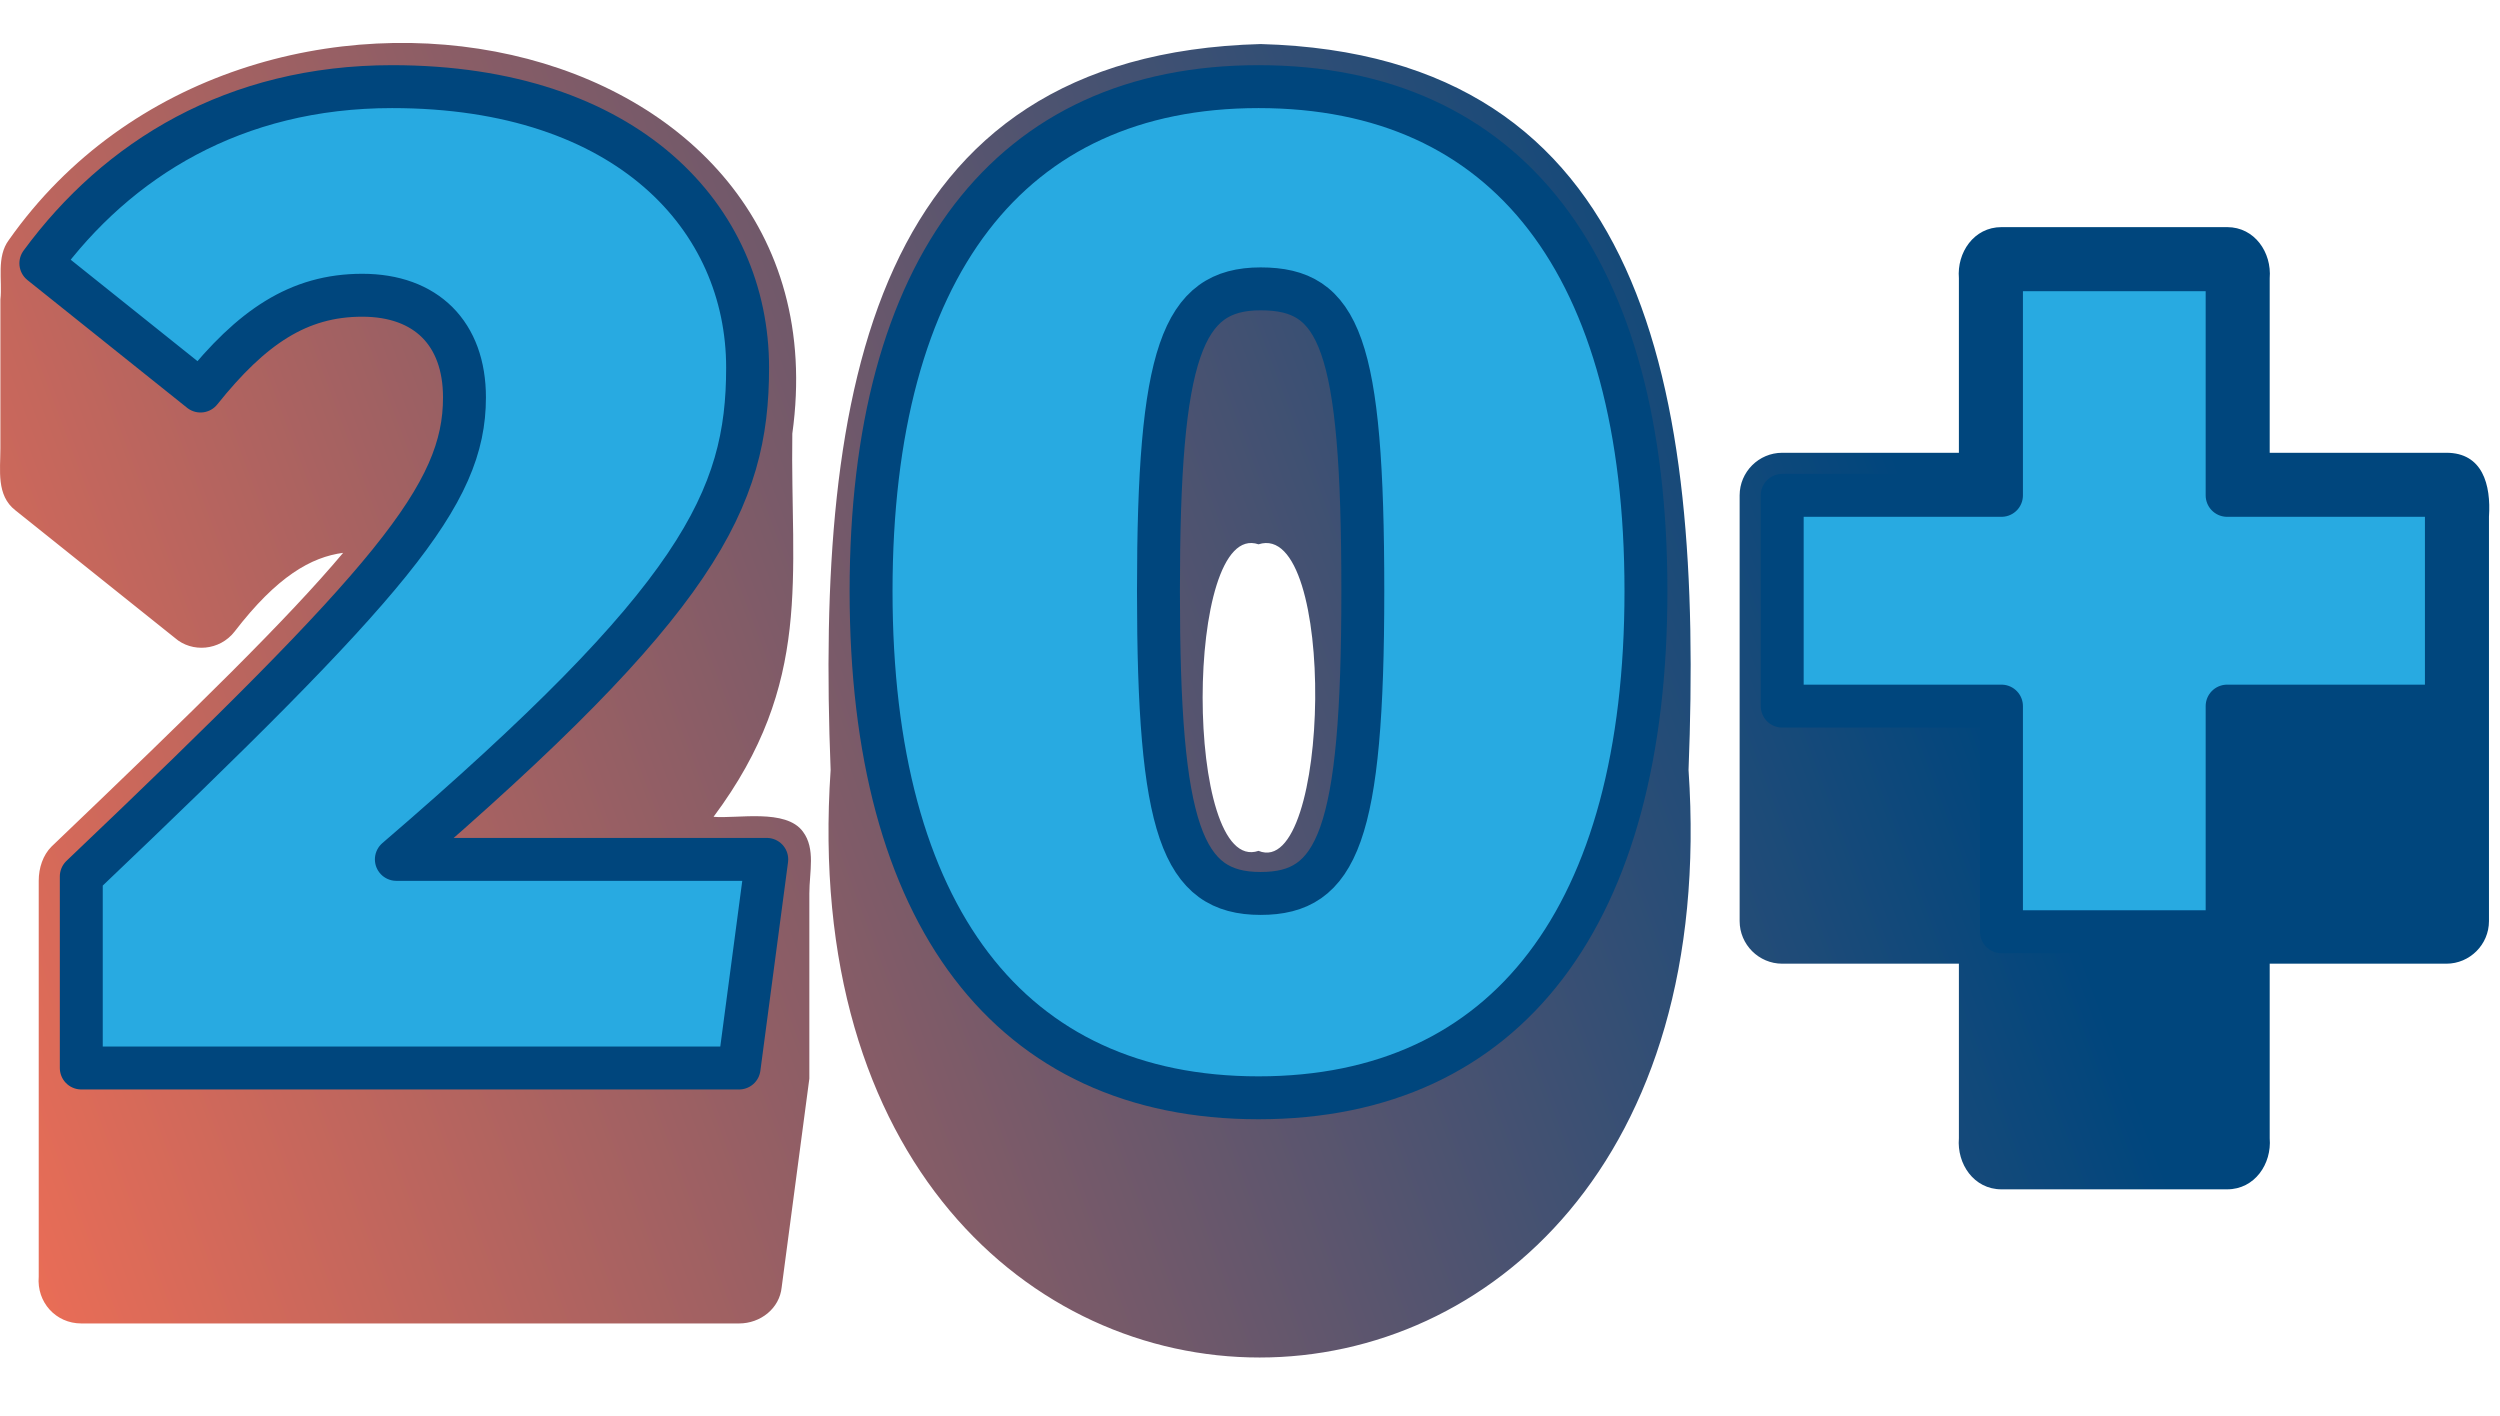
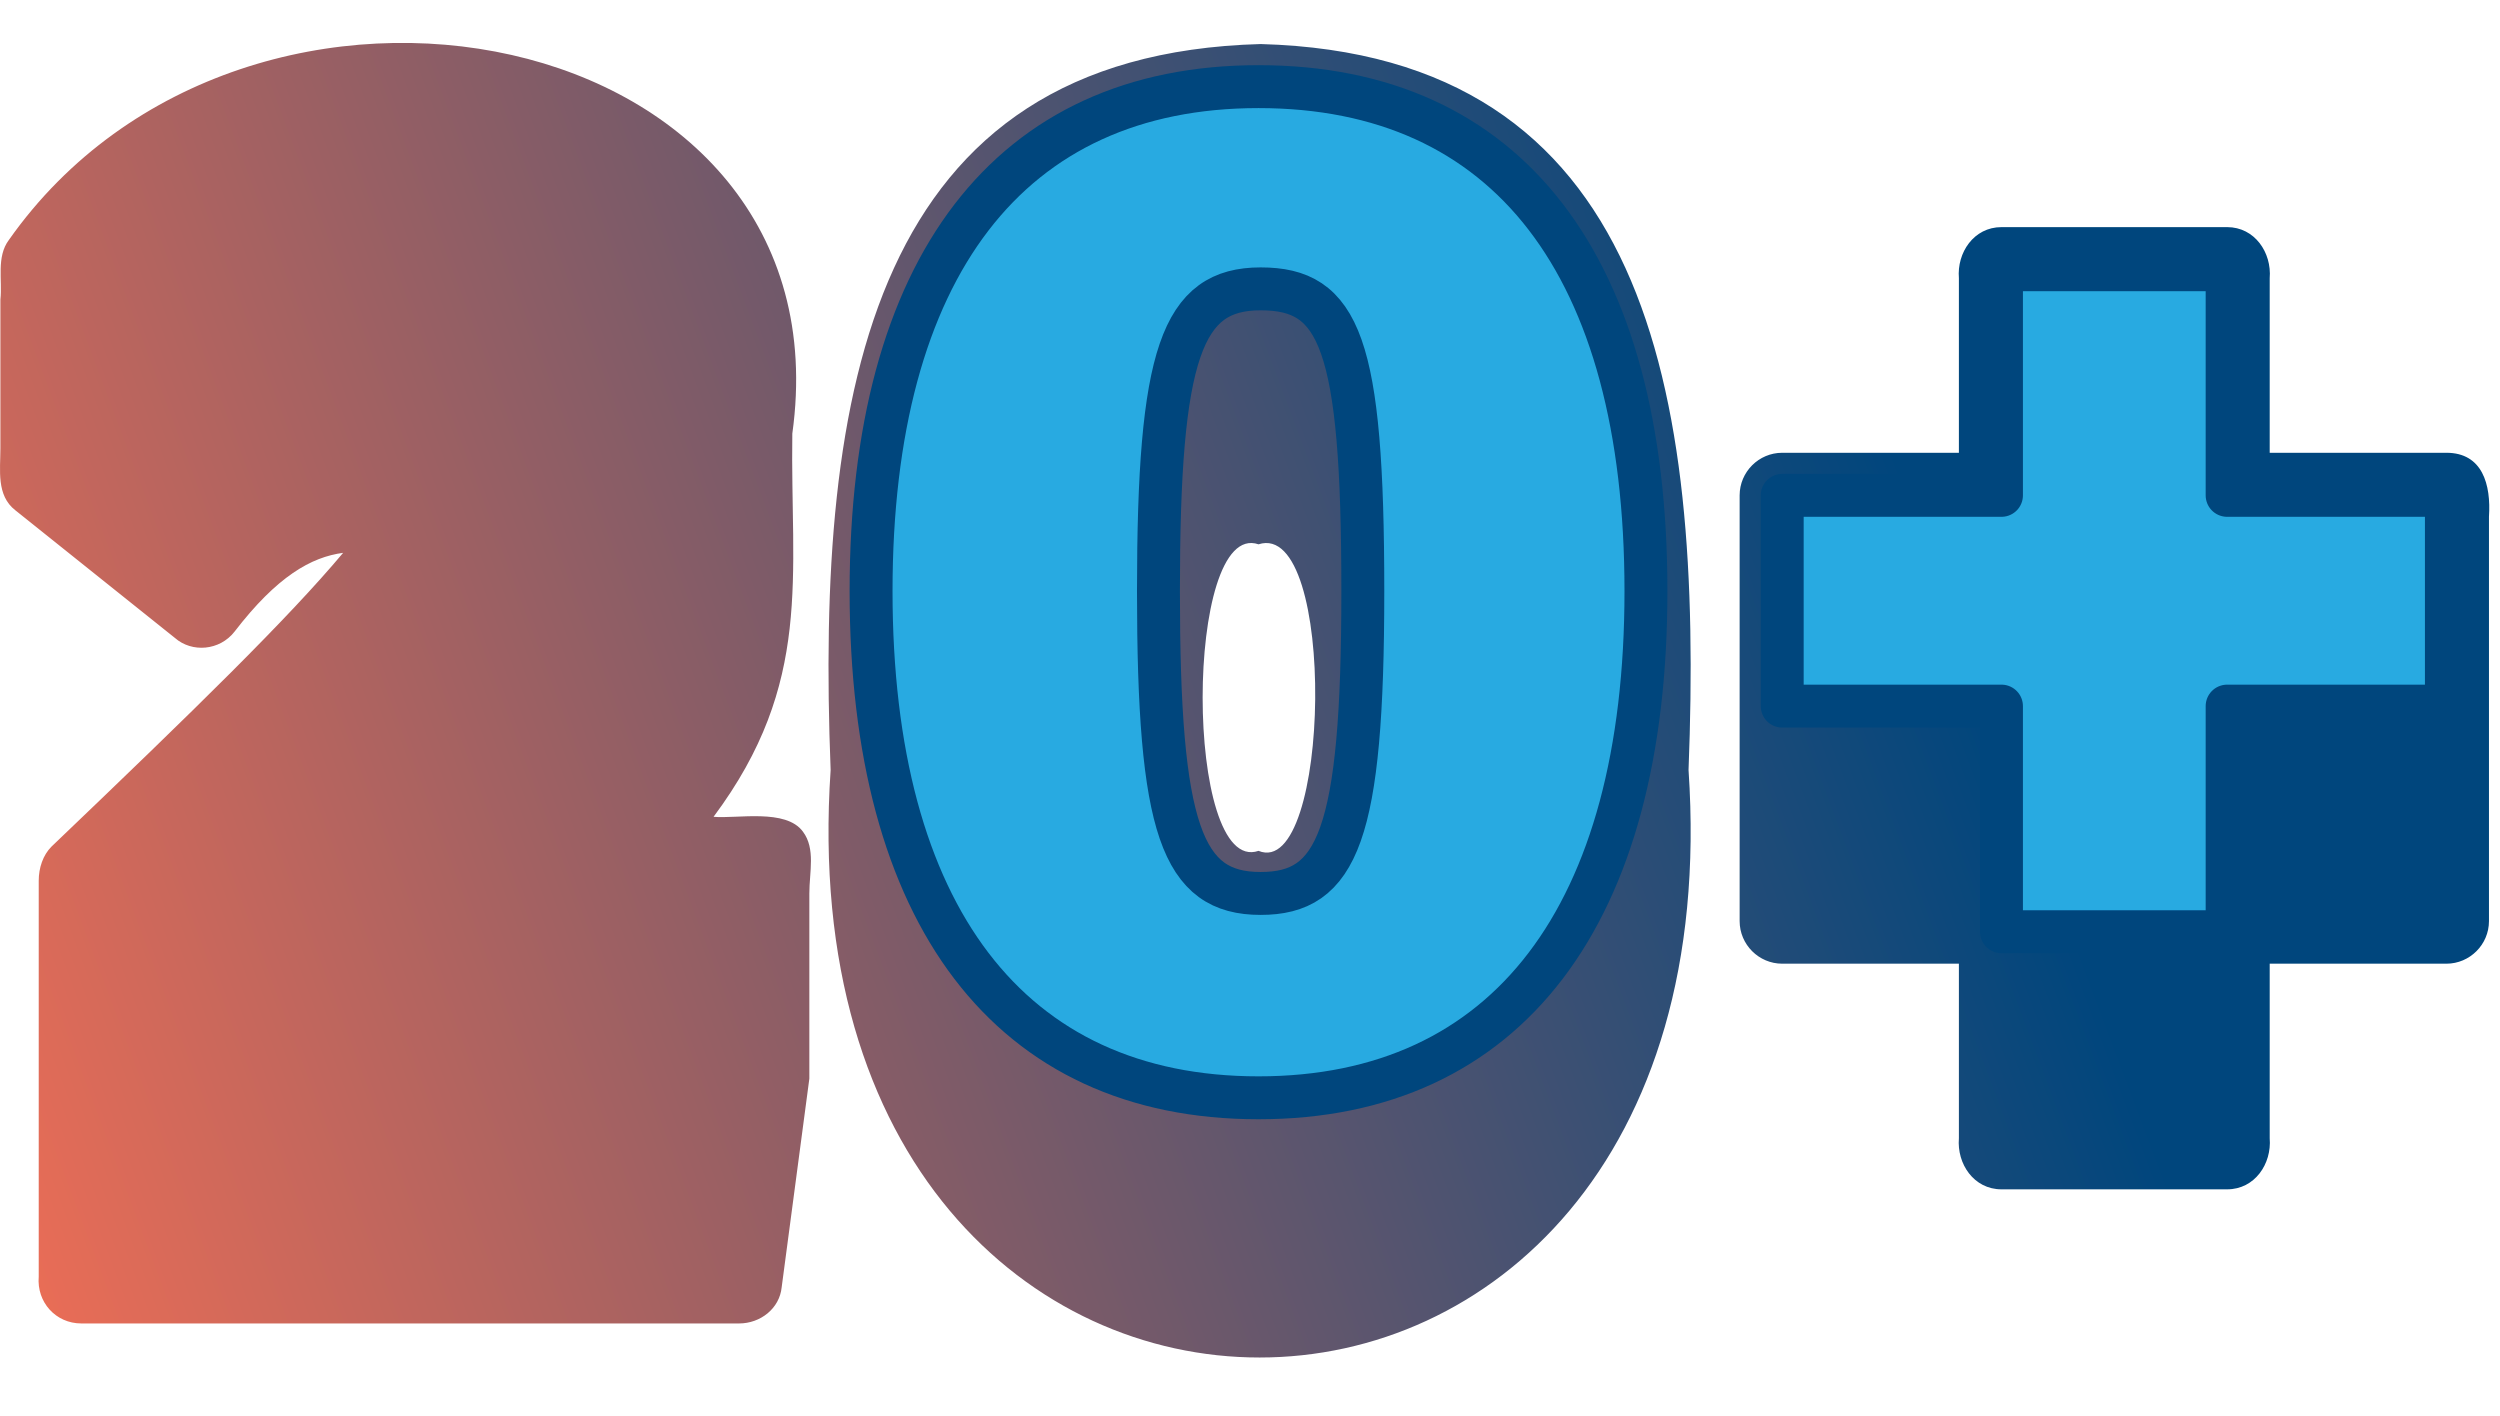
<svg xmlns="http://www.w3.org/2000/svg" width="233" height="132" viewBox="0 0 233 132" fill="none">
  <path d="M75.431 83.268C75.431 85.451 75.431 87.633 75.431 89.816C75.431 92.99 75.431 96.363 75.431 99.537C75.431 99.736 75.431 100.133 75.431 100.529L72.852 119.973C72.653 121.957 70.868 123.346 68.884 123.346H7.577C5.196 123.346 3.41 121.362 3.609 118.981C3.609 113.227 3.609 107.275 3.609 101.521C3.609 97.553 3.609 93.387 3.609 89.419C3.609 87.038 3.609 84.459 3.609 82.078C3.609 80.887 4.006 79.697 4.799 78.903C18.291 66.007 26.822 57.674 31.981 51.524C29.005 51.92 25.83 53.706 21.862 58.865C20.473 60.65 17.894 60.849 16.307 59.46L1.426 47.556C-0.359 46.167 0.038 43.786 0.038 41.802C0.038 39.421 0.038 36.842 0.038 34.461C0.038 32.279 0.038 30.096 0.038 27.914C0.236 26.128 -0.359 23.945 0.831 22.358C23.052 -9.188 79.201 1.923 73.844 40.413C73.645 53.706 75.828 63.626 66.503 76.126C68.685 76.324 73.249 75.332 74.836 77.514C76.026 79.102 75.431 81.284 75.431 83.268ZM228.004 42.199H211.536C211.536 36.842 211.536 31.287 211.536 25.93C211.734 23.549 210.147 21.168 207.568 21.168H186.537C183.958 21.168 182.371 23.549 182.569 25.93C182.569 31.287 182.569 36.842 182.569 42.199H166.102C163.919 42.199 162.134 43.984 162.134 46.167C162.134 47.357 162.134 48.548 162.134 49.738C162.134 53.508 162.134 57.277 162.134 61.047C162.134 64.42 162.134 67.793 162.134 70.967C162.134 74.737 162.134 78.507 162.134 82.276C162.134 83.467 162.134 84.657 162.134 85.847C162.134 88.03 163.919 89.816 166.102 89.816H182.569C182.569 95.172 182.569 100.728 182.569 106.085C182.371 108.466 183.958 110.846 186.537 110.846H207.568C210.147 110.846 211.734 108.466 211.536 106.085C211.536 100.728 211.536 95.172 211.536 89.816H228.004C230.186 89.816 231.972 88.03 231.972 85.847C231.972 84.657 231.972 83.467 231.972 82.276C231.972 79.102 231.972 76.126 231.972 72.951C231.972 69.578 231.972 66.206 231.972 63.031C231.972 59.46 231.972 56.087 231.972 52.516C231.972 51.127 231.972 49.738 231.972 48.151C232.17 45.175 231.376 42.199 228.004 42.199ZM157.372 71.761C162.332 144.773 72.455 144.773 77.415 71.761C76.026 36.246 81.185 5.097 117.493 4.105C153.602 5.097 158.761 36.246 157.372 71.761ZM117.294 50.73C110.35 48.349 110.35 81.681 117.294 79.3C124.04 82.078 124.635 48.349 117.294 50.73Z" fill="url(#paint0_linear)" />
-   <path d="M69.677 34.263C69.677 46.564 65.113 55.889 36.94 80.094H71.462L68.883 99.538H7.576V81.681C36.543 54.103 43.289 46.167 43.289 37.041C43.289 31.088 39.718 27.517 33.766 27.517C27.814 27.517 23.449 30.493 18.687 36.445L3.807 24.541C10.949 14.819 21.861 8.074 36.543 8.074C58.566 8.074 69.677 20.375 69.677 34.263Z" fill="#28AAE1" stroke="#00467D" stroke-width="4" stroke-linejoin="round" />
  <path d="M153.403 55.095C153.403 85.253 140.506 102.315 117.293 102.315C94.08 102.315 81.184 85.253 81.184 55.095C81.184 24.938 94.08 8.074 117.293 8.074C140.506 8.074 153.403 24.739 153.403 55.095ZM107.968 55.095C107.968 77.317 110.151 83.269 117.491 83.269C124.634 83.269 127.015 77.912 127.015 55.095C127.015 31.882 124.832 26.922 117.491 26.922C110.151 26.922 107.968 32.874 107.968 55.095Z" fill="#28AAE1" stroke="#00467D" stroke-width="4" stroke-linejoin="round" />
  <path d="M207.568 46.167H228.004V65.809H207.568V86.84H186.537V65.809H166.102V46.167H186.537V25.137H207.568V46.167V46.167Z" fill="#28AAE1" stroke="#00467D" stroke-width="4" stroke-linejoin="round" />
  <defs>
    <linearGradient id="paint0_linear" x1="-8.663" y1="105.194" x2="261.634" y2="3.469" gradientUnits="userSpaceOnUse">
      <stop stop-color="#F06E55" />
      <stop offset="0.677" stop-color="#00467D" />
    </linearGradient>
  </defs>
</svg>